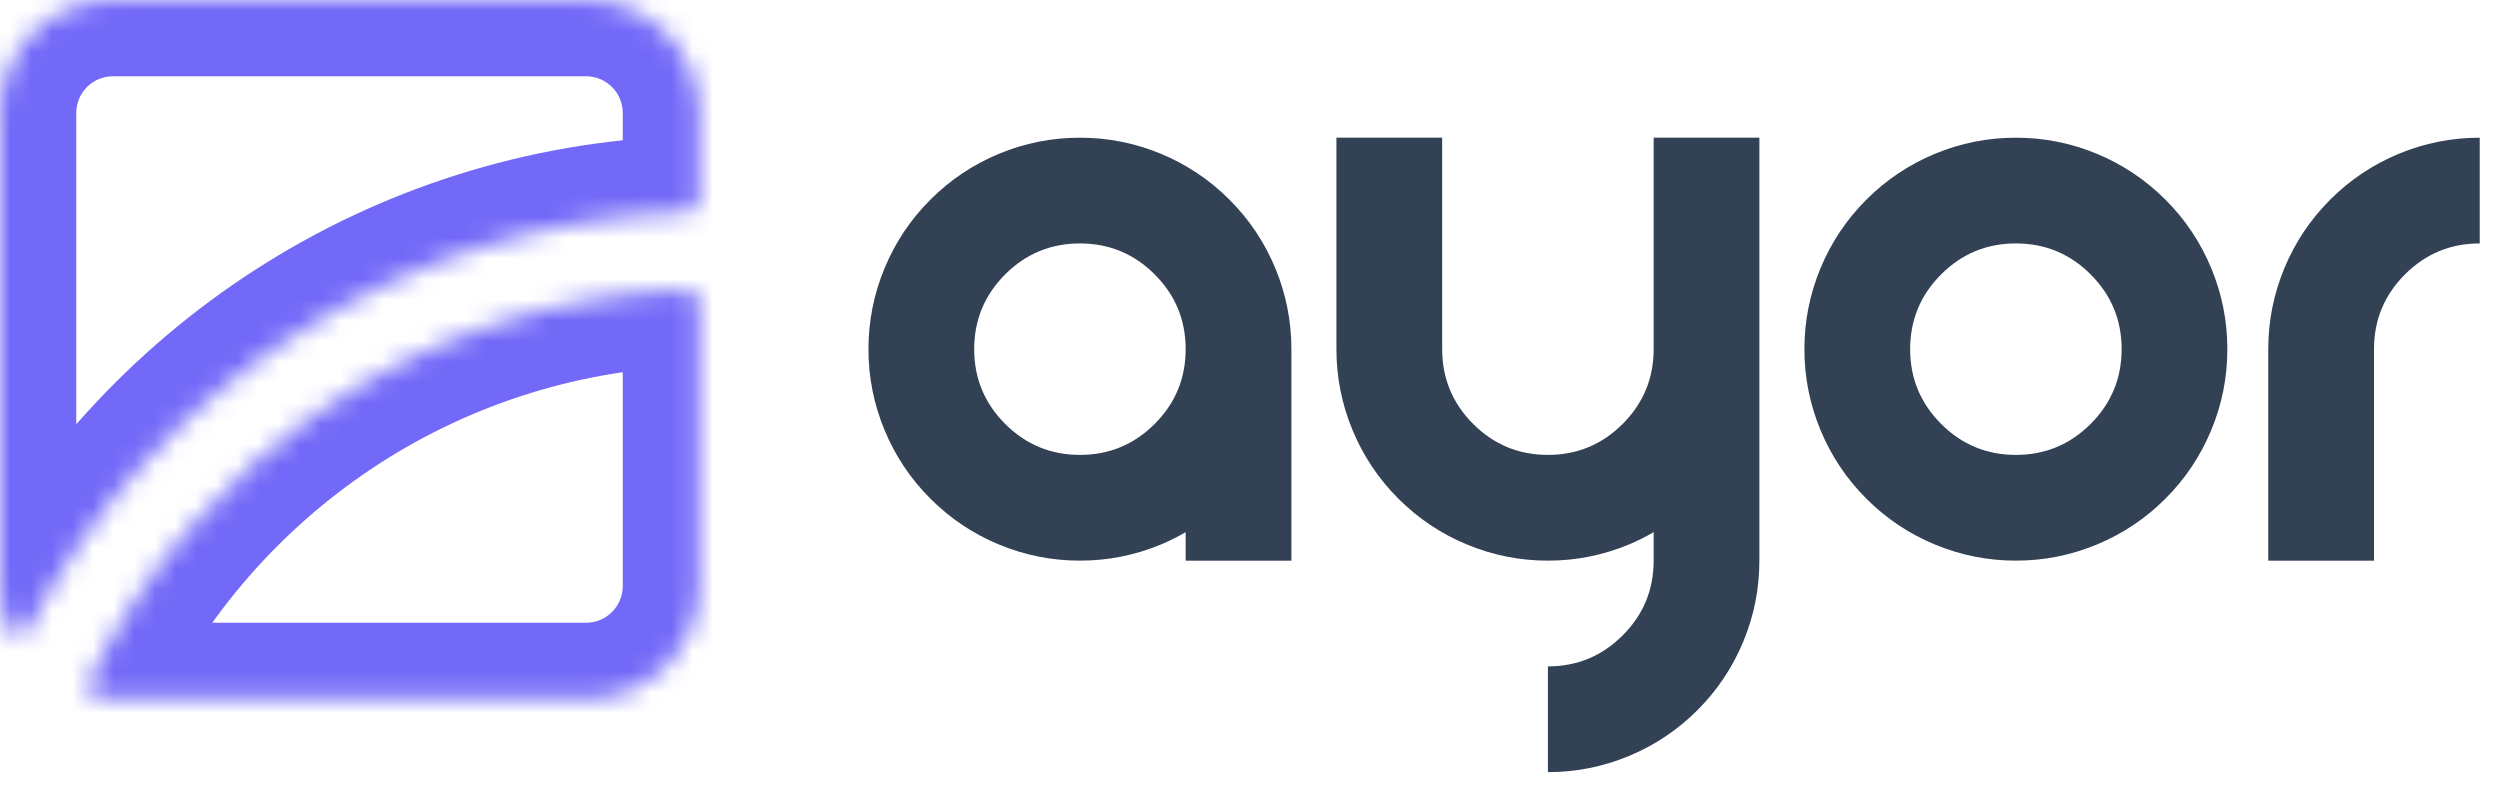
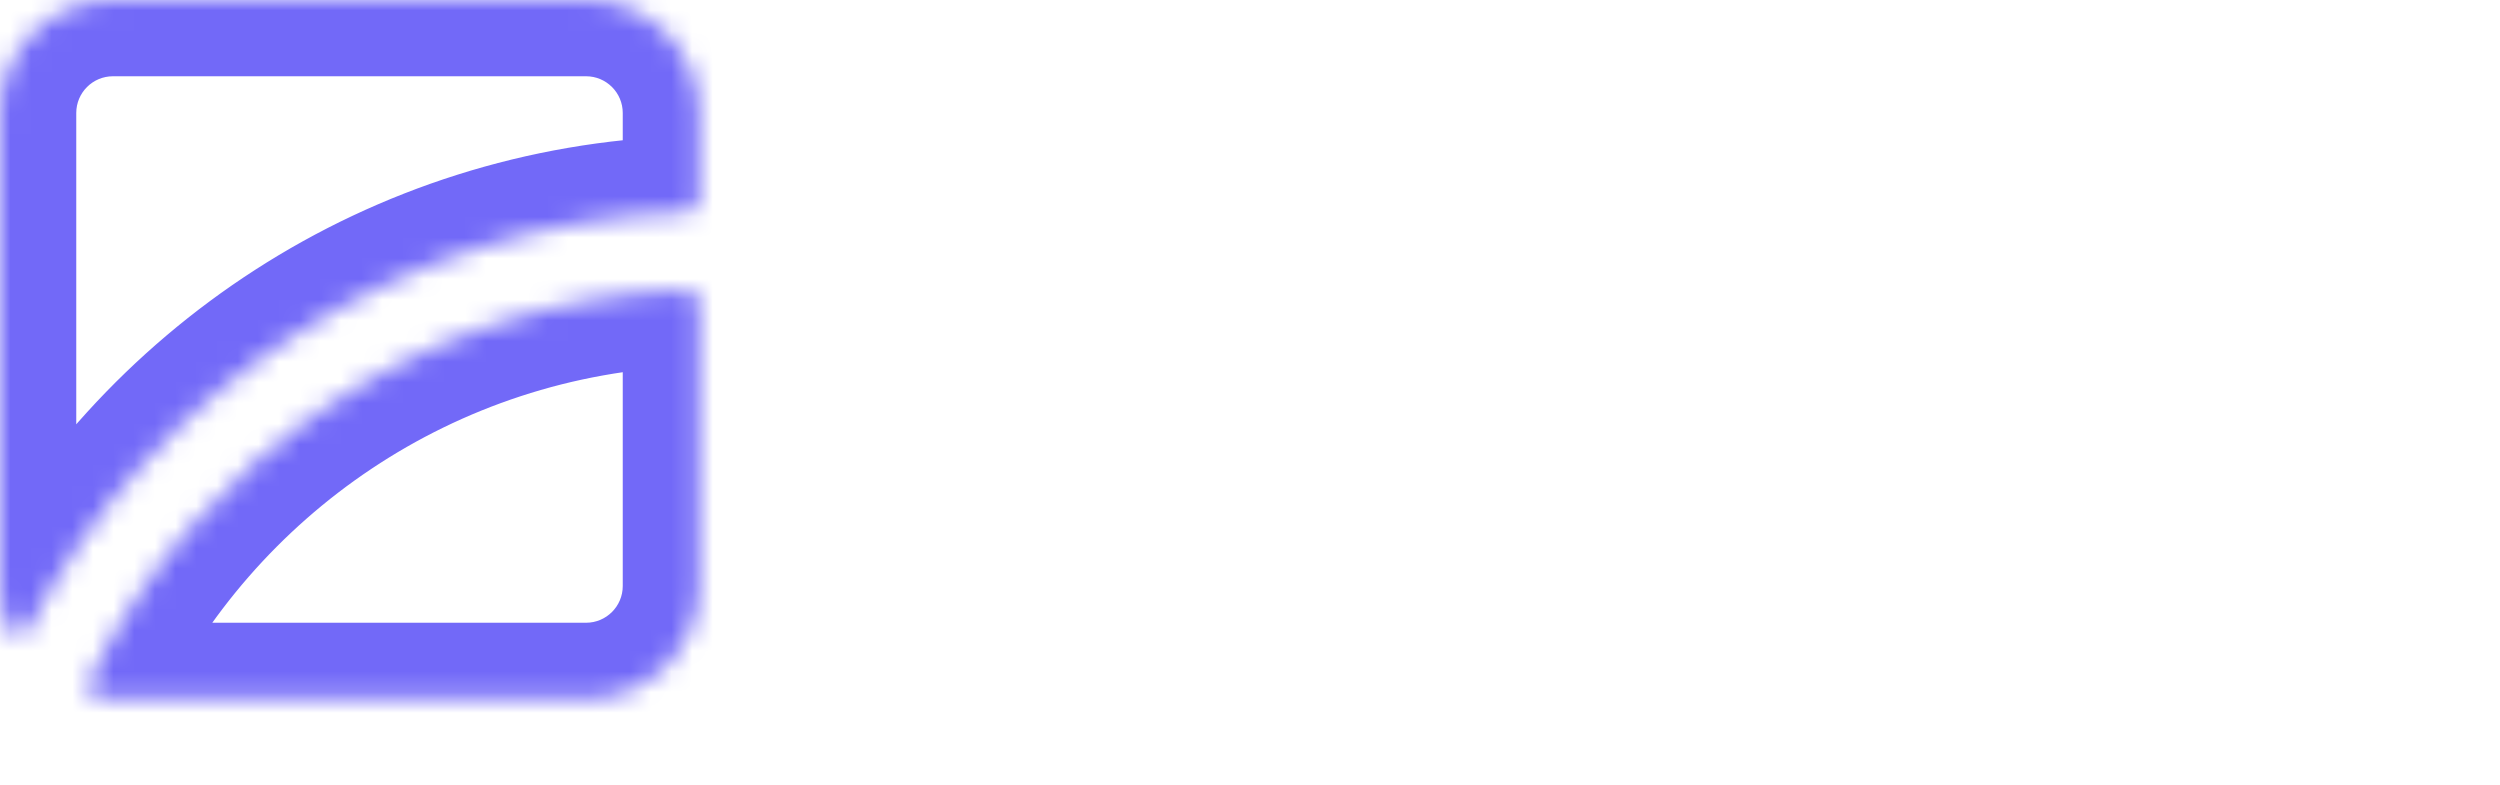
<svg xmlns="http://www.w3.org/2000/svg" width="121" height="38" viewBox="0 0 121 38" fill="none">
  <mask id="mask0_2072_14882" style="mask-type:luminance" maskUnits="userSpaceOnUse" x="0" y="0" width="34" height="34">
    <path fill-rule="evenodd" clip-rule="evenodd" d="M5.468 0C2.448 0 0 2.448 0 5.468V28.364C0 29.095 0.144 29.793 0.404 30.431C0.585 30.873 1.174 30.841 1.393 30.417C7.396 18.789 19.349 10.733 33.225 10.273C33.561 10.262 33.831 9.988 33.831 9.653V5.468C33.831 2.448 31.383 0 28.364 0H5.468ZM33.831 14.644C33.831 14.3 33.548 14.022 33.203 14.035C20.46 14.513 9.54 22.119 4.315 32.982C4.151 33.323 4.34 33.728 4.714 33.78C4.961 33.814 5.212 33.831 5.468 33.831H28.364C31.383 33.831 33.831 31.383 33.831 28.364V14.644Z" fill="white" />
  </mask>
  <g mask="url(#mask0_2072_14882)">
    <path d="M3.691 5.468C3.691 4.486 4.486 3.691 5.468 3.691V-3.691C0.41 -3.691 -3.691 0.41 -3.691 5.468H3.691ZM3.691 28.364V5.468H-3.691V28.364H3.691ZM3.821 29.035C3.738 28.833 3.691 28.608 3.691 28.364H-3.691C-3.691 29.582 -3.451 30.754 -3.012 31.828L3.821 29.035ZM33.103 6.584C17.843 7.09 4.708 15.952 -1.887 28.724L4.672 32.11C10.085 21.627 20.856 14.375 33.348 13.961L33.103 6.584ZM30.141 5.468V9.653H37.522V5.468H30.141ZM28.364 3.691C29.345 3.691 30.141 4.486 30.141 5.468H37.522C37.522 0.41 33.422 -3.691 28.364 -3.691V3.691ZM5.468 3.691H28.364V-3.691H5.468V3.691ZM33.065 10.347C18.907 10.878 6.787 19.329 0.989 31.382L7.641 34.582C12.294 24.909 22.013 18.148 33.342 17.723L33.065 10.347ZM5.468 30.141C5.381 30.141 5.298 30.135 5.218 30.124L4.211 37.436C4.623 37.493 5.043 37.522 5.468 37.522V30.141ZM28.364 30.141H5.468V37.522H28.364V30.141ZM30.141 28.364C30.141 29.345 29.345 30.141 28.364 30.141V37.522C33.422 37.522 37.522 33.422 37.522 28.364H30.141ZM30.141 14.644V28.364H37.522V14.644H30.141ZM33.342 17.723C31.56 17.79 30.141 16.357 30.141 14.644H37.522C37.522 12.242 35.535 10.254 33.065 10.347L33.342 17.723ZM33.348 13.961C35.624 13.886 37.522 12.027 37.522 9.653H30.141C30.141 7.95 31.498 6.637 33.103 6.584L33.348 13.961ZM0.989 31.382C-0.121 33.689 1.047 37 4.211 37.436L5.218 30.124C7.633 30.456 8.423 32.956 7.641 34.582L0.989 31.382ZM-3.012 31.828C-2.299 33.573 -0.632 34.486 0.992 34.438C2.523 34.393 3.943 33.522 4.672 32.11L-1.887 28.724C-1.377 27.736 -0.36 27.093 0.776 27.06C2.006 27.024 3.288 27.732 3.821 29.035L-3.012 31.828Z" fill="#7269F8" />
  </g>
-   <path fill-rule="evenodd" clip-rule="evenodd" d="M48.65 13.281C49.65 12.281 50.856 11.782 52.269 11.782C53.681 11.782 54.887 12.281 55.887 13.281C56.887 14.281 57.386 15.487 57.386 16.899C57.386 18.312 56.887 19.518 55.887 20.518C54.887 21.517 53.681 22.017 52.269 22.017C50.856 22.017 49.65 21.517 48.65 20.518C47.651 19.518 47.151 18.312 47.151 16.899C47.151 15.487 47.651 14.281 48.65 13.281ZM56.187 26.355C56.6 26.182 57 25.982 57.386 25.756V27.135H62.504V16.899C62.504 15.54 62.244 14.234 61.725 12.981C61.205 11.728 60.465 10.622 59.505 9.663C58.546 8.703 57.44 7.963 56.187 7.443C54.934 6.924 53.628 6.664 52.269 6.664C50.909 6.664 49.603 6.924 48.35 7.443C47.097 7.963 45.991 8.703 45.032 9.663C44.072 10.622 43.332 11.728 42.813 12.981C42.293 14.234 42.033 15.54 42.033 16.899C42.033 18.259 42.293 19.565 42.813 20.818C43.332 22.07 44.072 23.177 45.032 24.136C45.991 25.096 47.097 25.836 48.35 26.355C49.603 26.875 50.909 27.135 52.269 27.135C53.628 27.135 54.934 26.875 56.187 26.355ZM64.683 16.899V6.664H69.801V16.899C69.801 18.312 70.301 19.518 71.3 20.518C72.3 21.517 73.506 22.017 74.919 22.017C76.332 22.017 77.538 21.517 78.537 20.518C79.537 19.518 80.037 18.312 80.037 16.899V6.664H85.154V27.135C85.154 28.494 84.895 29.801 84.375 31.053C83.855 32.306 83.115 33.412 82.156 34.372C81.196 35.331 80.09 36.071 78.837 36.591C77.585 37.111 76.278 37.371 74.919 37.371V32.253C76.332 32.253 77.538 31.753 78.537 30.753C79.537 29.754 80.037 28.548 80.037 27.135V25.756C79.65 25.982 79.25 26.182 78.837 26.355C77.585 26.875 76.278 27.135 74.919 27.135C73.559 27.135 72.253 26.875 71.001 26.355C69.748 25.836 68.641 25.096 67.682 24.136C66.722 23.177 65.983 22.07 65.463 20.818C64.943 19.565 64.683 18.259 64.683 16.899ZM93.651 26.355C94.903 26.875 96.21 27.135 97.569 27.135C98.928 27.135 100.234 26.875 101.487 26.355C102.74 25.836 103.846 25.096 104.806 24.136C105.765 23.177 106.505 22.07 107.025 20.818C107.545 19.565 107.804 18.259 107.804 16.899C107.804 15.54 107.545 14.234 107.025 12.981C106.505 11.728 105.765 10.622 104.806 9.663C103.846 8.703 102.74 7.963 101.487 7.443C100.234 6.924 98.928 6.664 97.569 6.664C96.21 6.664 94.903 6.924 93.651 7.443C92.398 7.963 91.292 8.703 90.332 9.663C89.373 10.622 88.633 11.728 88.113 12.981C87.593 14.234 87.333 15.54 87.333 16.899C87.333 18.259 87.593 19.565 88.113 20.818C88.633 22.07 89.373 23.177 90.332 24.136C91.292 25.096 92.398 25.836 93.651 26.355ZM101.187 20.518C100.188 21.517 98.982 22.017 97.569 22.017C96.156 22.017 94.95 21.517 93.951 20.518C92.951 19.518 92.451 18.312 92.451 16.899C92.451 15.487 92.951 14.281 93.951 13.281C94.95 12.281 96.156 11.782 97.569 11.782C98.982 11.782 100.188 12.281 101.187 13.281C102.187 14.281 102.687 15.487 102.687 16.899C102.687 18.312 102.187 19.518 101.187 20.518ZM109.784 27.135H114.902V16.899C114.902 15.487 115.401 14.281 116.401 13.281C117.4 12.281 118.607 11.782 120.019 11.782V6.664C118.66 6.664 117.354 6.924 116.101 7.443C114.848 7.963 113.742 8.703 112.782 9.663C111.823 10.622 111.083 11.728 110.563 12.981C110.044 14.234 109.784 15.54 109.784 16.899V27.135Z" fill="#334155" />
</svg>